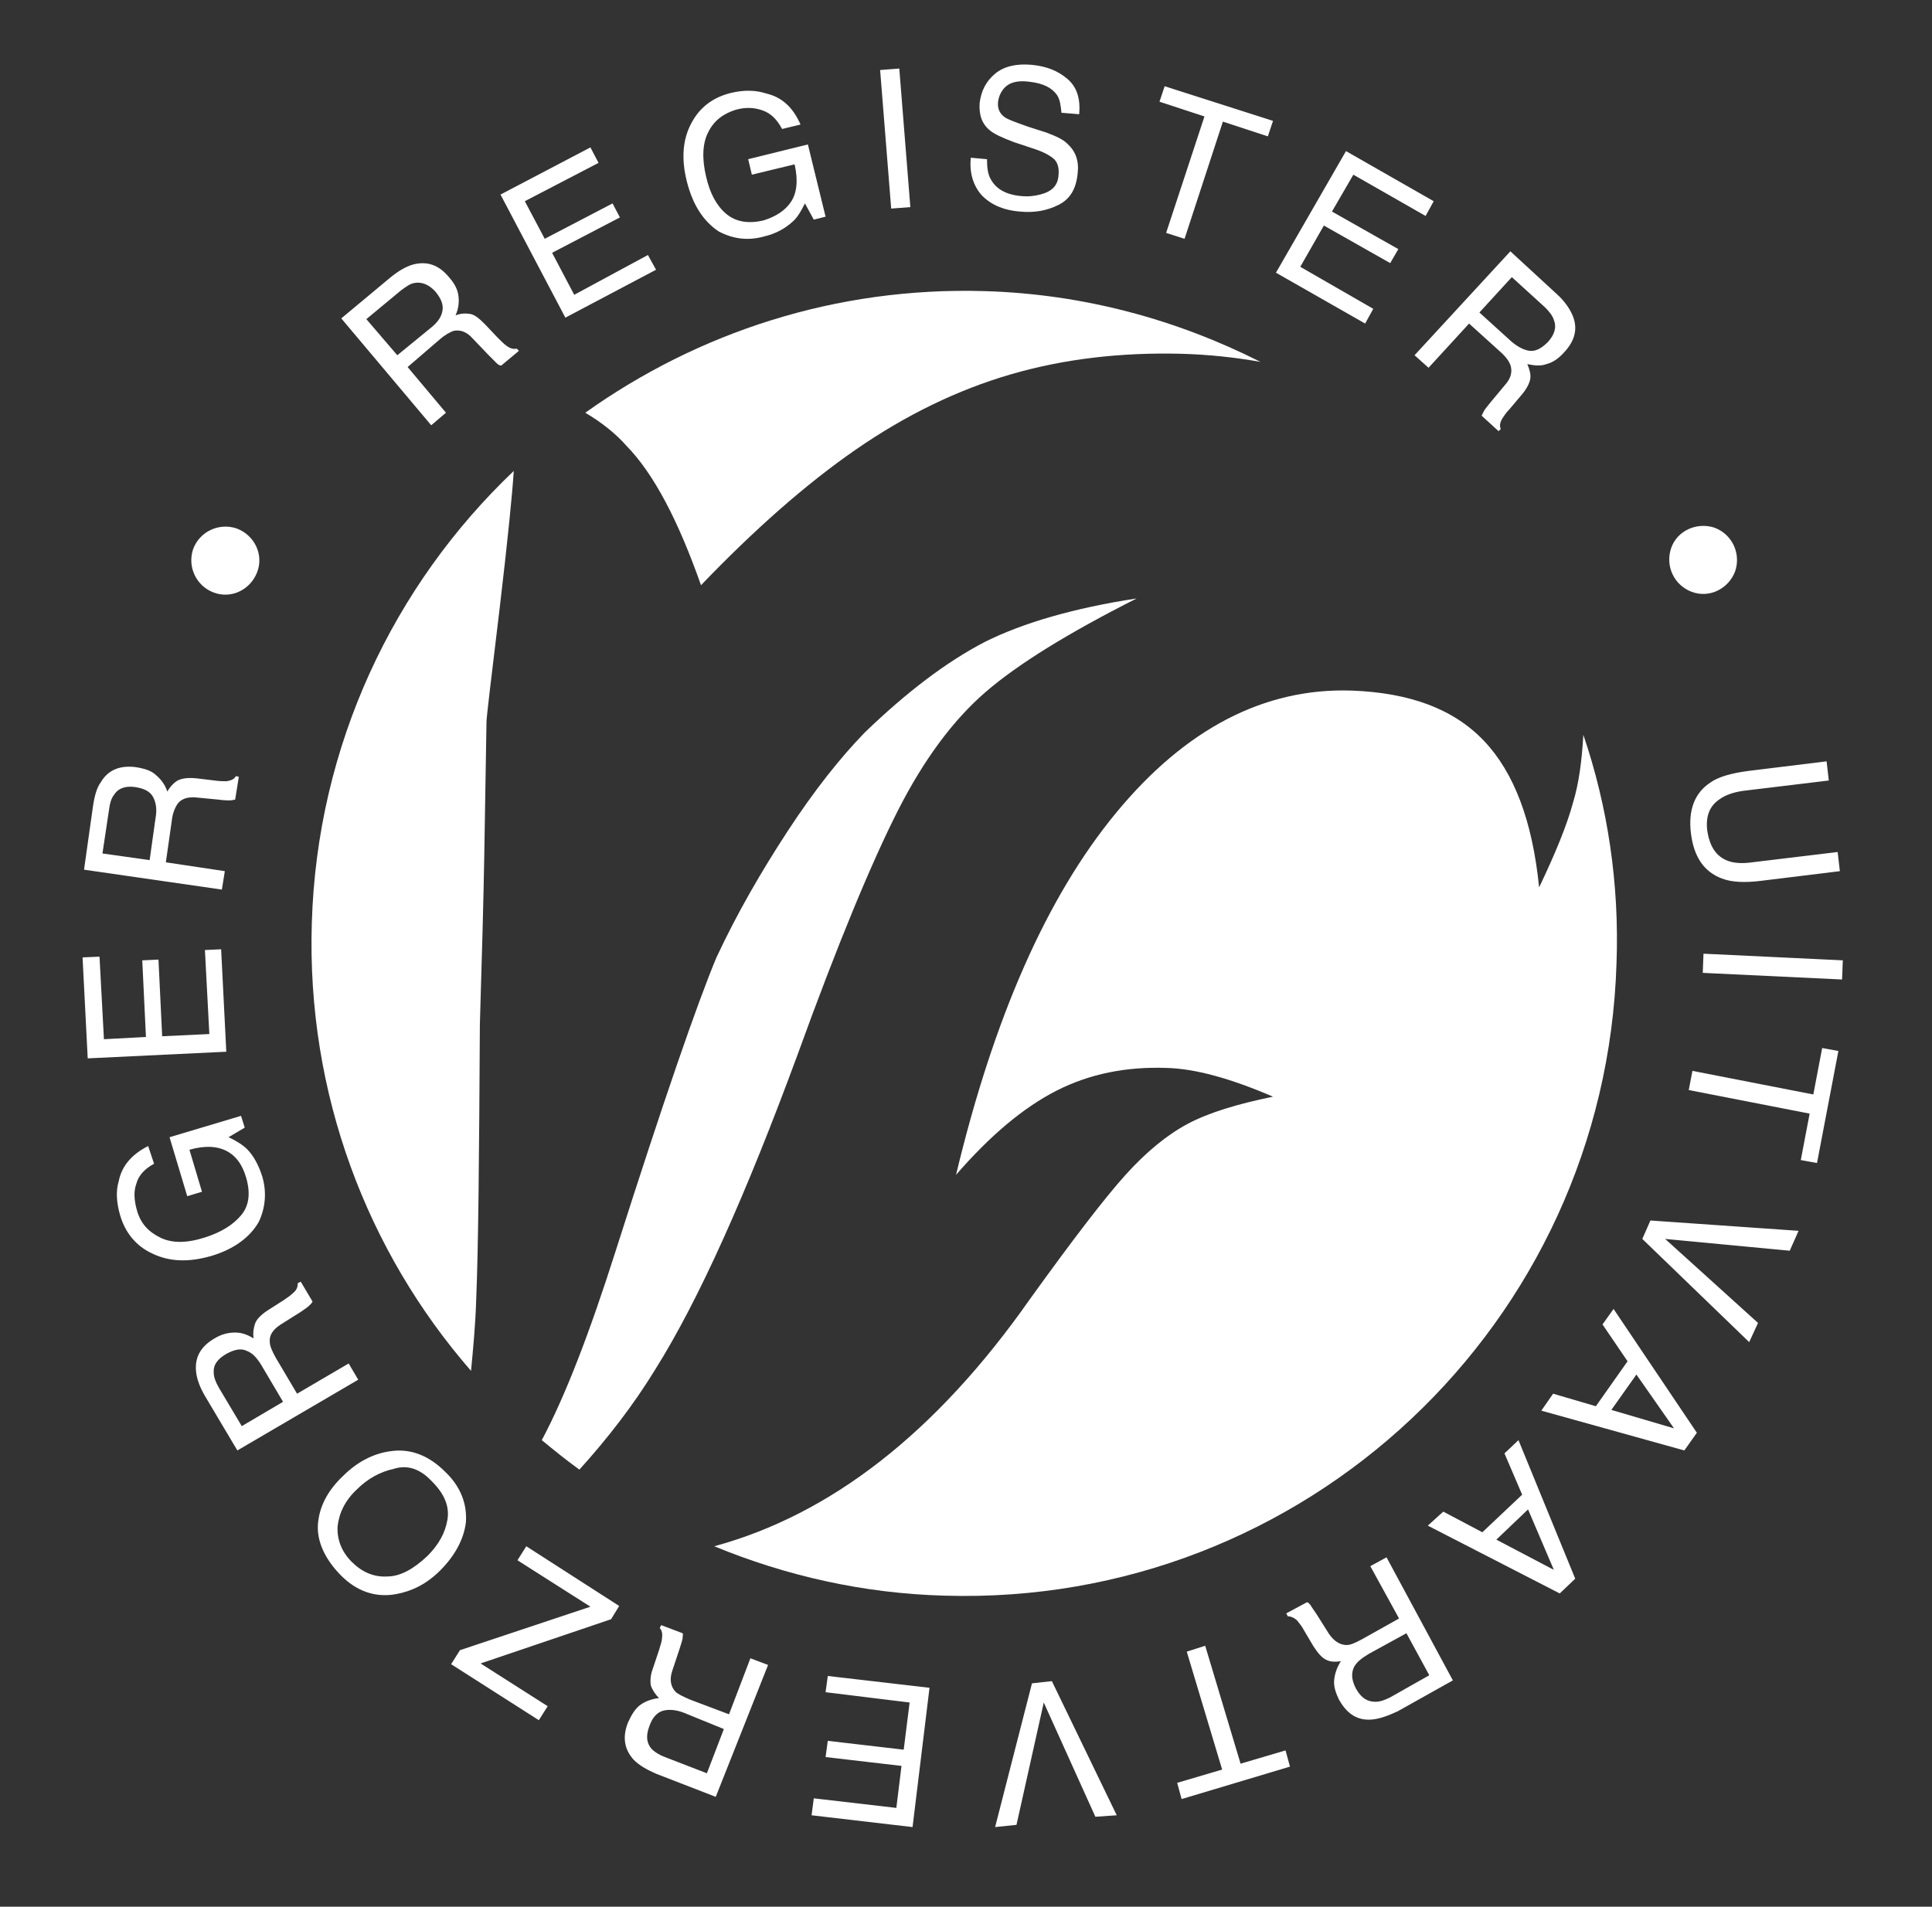
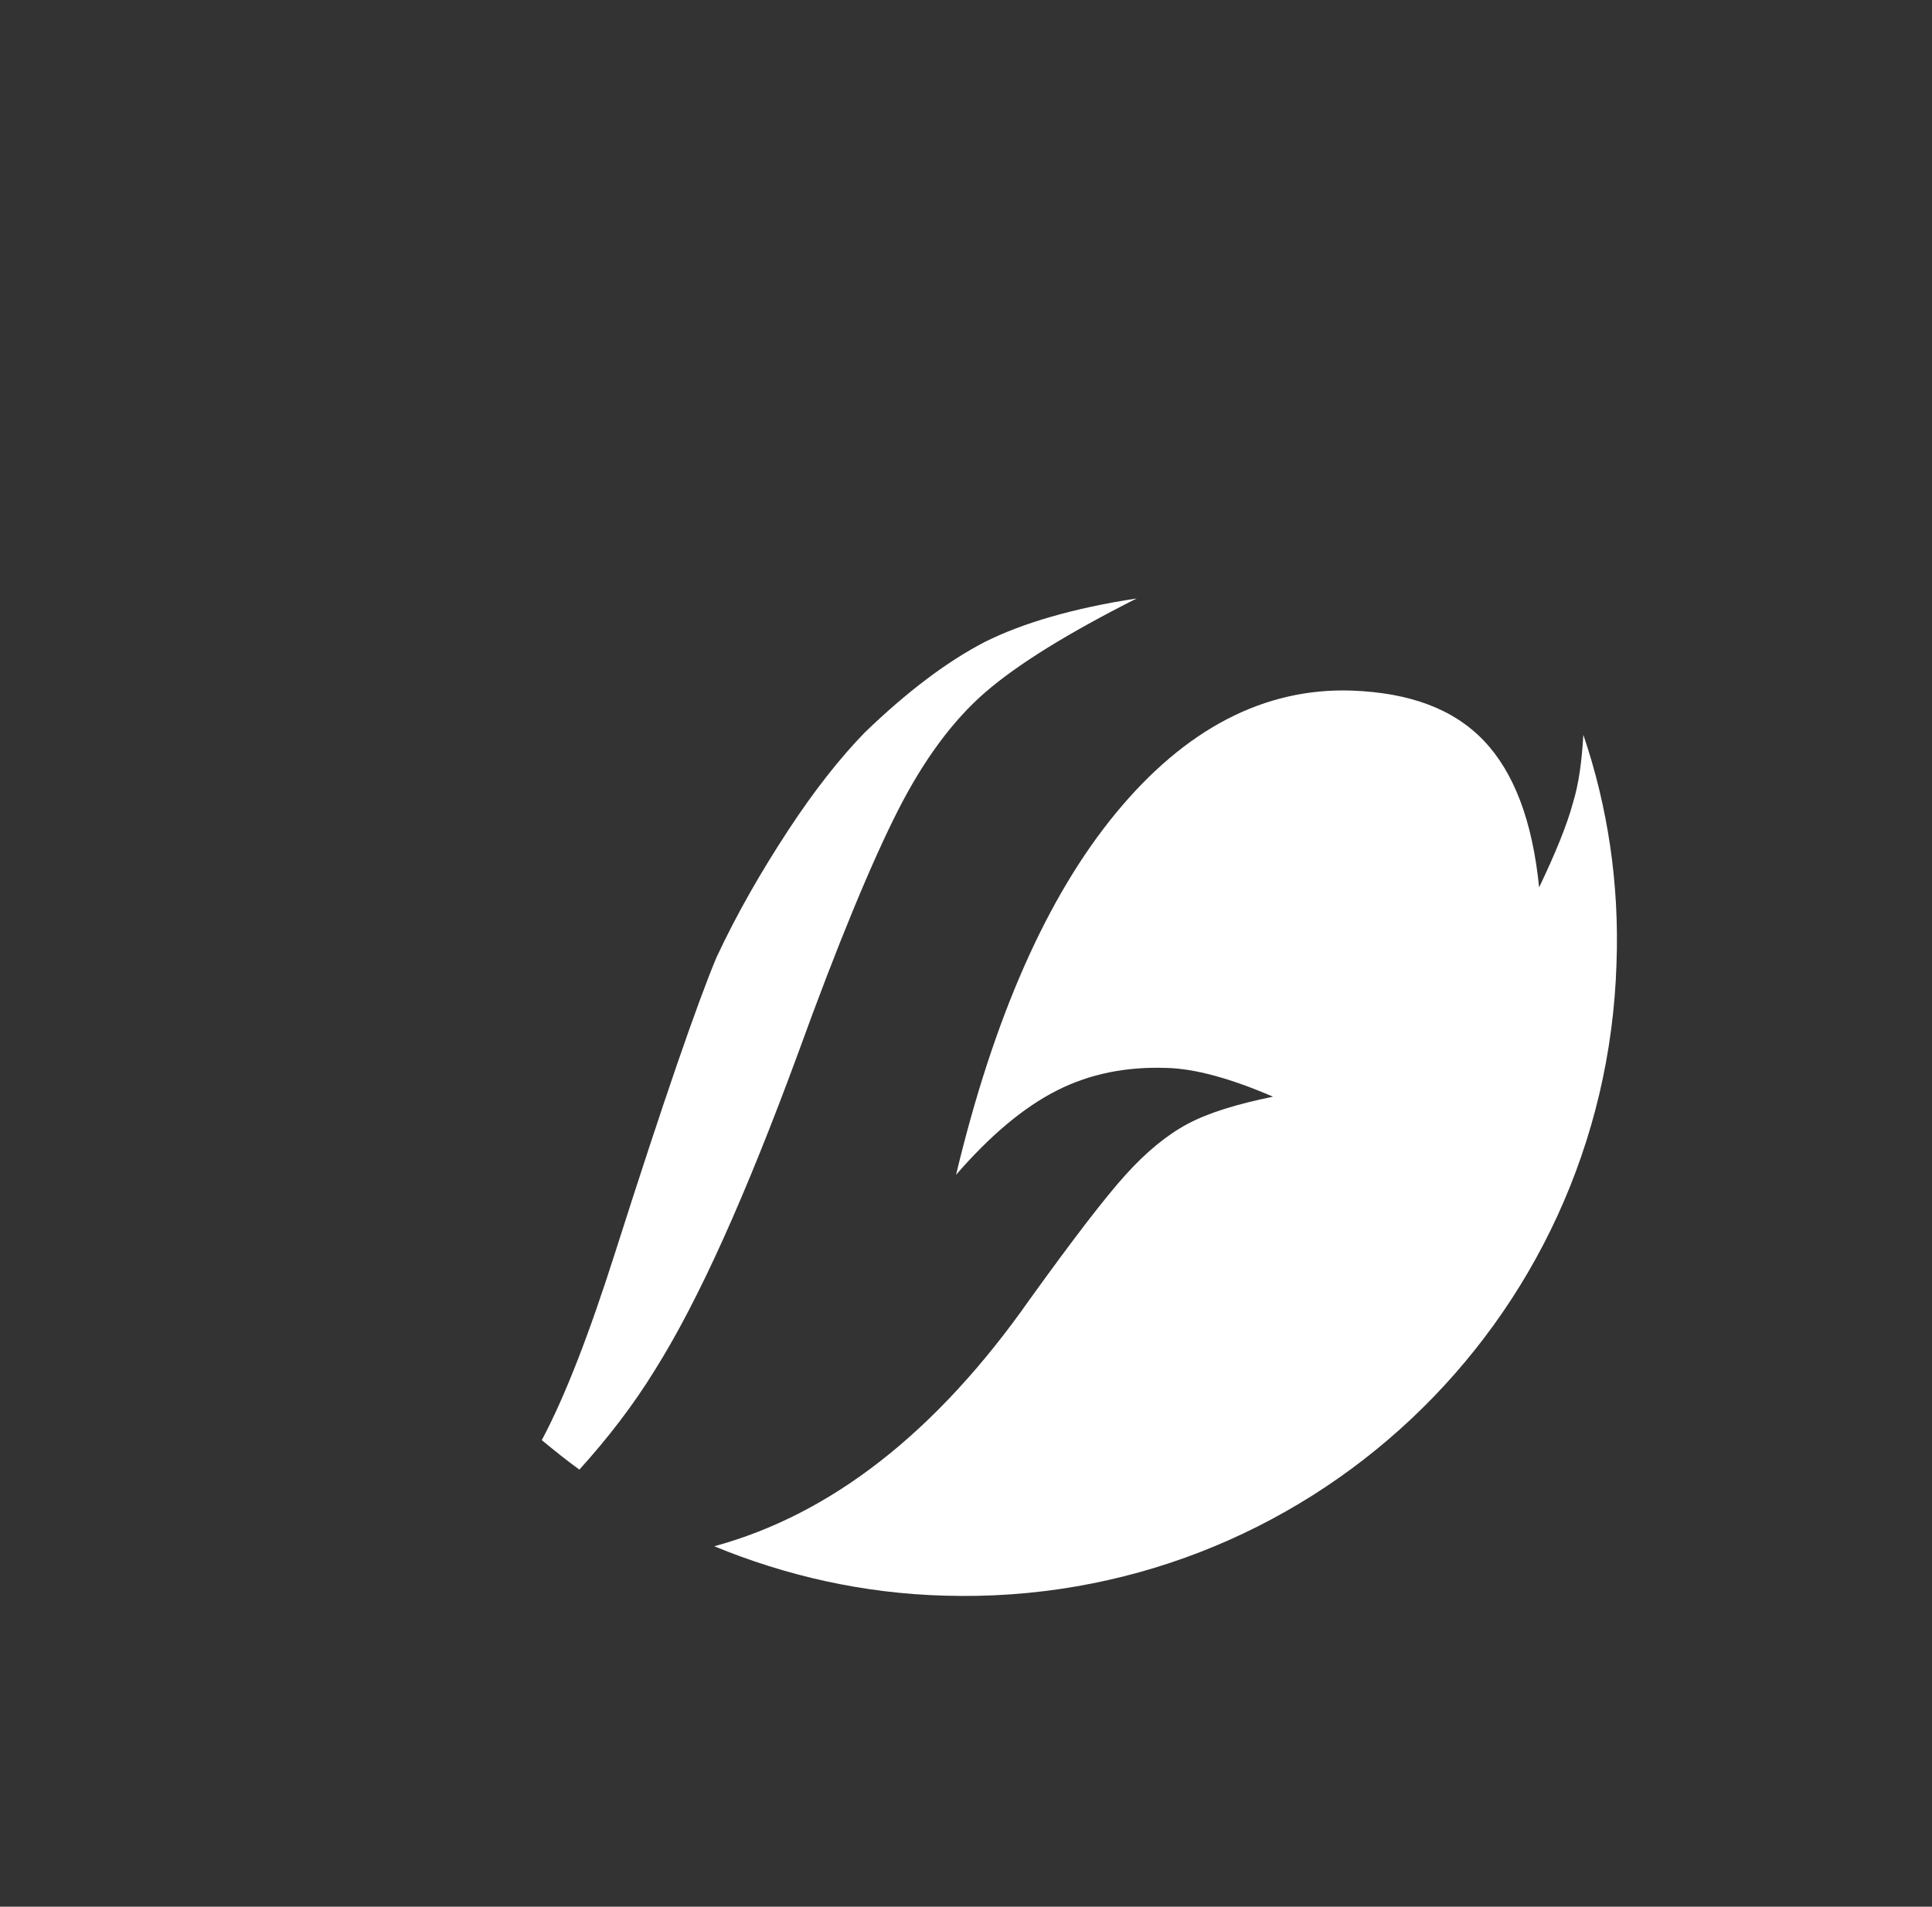
<svg xmlns="http://www.w3.org/2000/svg" id="Laag_1" x="0px" y="0px" viewBox="0 0 262.1 258.7" style="enable-background:new 0 0 262.1 258.7;" xml:space="preserve">
  <rect x="0" y="0" width="262.1" height="258.7" fill="#333333" stroke="none" />
  <style type="text/css">	.st0{fill:#FFFFFF;}</style>
  <g>
-     <path class="st0" d="M65.1,139c0.3-9.7,0.5-17.3,0.6-23c0.1-5.6,0.2-11.7,0.3-18.1c0-0.5,0.6-5.6,1.8-15.5  c1.1-9.3,1.7-15.4,1.9-18.5c-16.3,15.5-26.7,37.2-27.4,61.4c-0.7,23.1,7.5,44.5,21.6,60.7c0.3-3.1,0.6-6.3,0.7-9.6  C64.9,169.3,65,156.8,65.1,139" />
    <path class="st0" d="M214.8,99.7c-0.2,3.5-0.6,6.6-1.4,9.2c-0.8,3-2.4,6.9-4.6,11.5c-0.9-9-3.4-15.6-7.5-19.9  c-4.1-4.3-10-6.5-17.9-6.8c-11.9-0.4-22.6,5.2-32,16.6c-9.4,11.4-16.6,27.8-21.7,49.1c4.6-5.3,9.1-9.1,13.6-11.4  c4.5-2.3,9.5-3.3,15-3.1c3.8,0.1,8.6,1.4,14.4,3.9c-4.9,1-8.8,2.2-11.6,3.7c-2.8,1.5-5.6,3.8-8.4,6.9s-7.1,8.7-13,16.9  c-12.7,18.1-27,29.2-42.8,33.5c9.7,4,20.2,6.4,31.2,6.7c48.9,1.5,89.7-36.9,91.2-85.8C219.7,119.9,218.1,109.4,214.8,99.7" />
-     <path class="st0" d="M95.1,79.4c7.2-7.5,14.2-13.7,21-18.4c6.8-4.7,13.8-8.1,21-10.2c7.2-2.1,14.9-3,23.1-2.8  c3.8,0.1,7.4,0.5,10.8,1.1c-11.3-5.7-23.9-9.2-37.4-9.6c-20.2-0.6-38.9,5.6-54.2,16.5c2.2,1.3,4.1,2.8,5.6,4.5  C88.7,64.3,92,70.6,95.1,79.4" />
    <path class="st0" d="M108.2,143.1c5.5-15.2,10.1-26.2,13.6-33.1c3.5-6.9,7.5-12.3,11.9-16.1s11.2-8,20.5-12.7  c-8.5,1.3-15.4,3.3-20.6,5.9c-5.2,2.7-10.6,6.8-16.3,12.3c-3.3,3.4-6.8,7.8-10.4,13.3s-6.9,11.2-9.7,17.2  c-2.6,6.2-7.2,19.5-13.7,39.9c-3.5,11-6.8,19.6-10,25.6c1.7,1.4,3.3,2.7,5.1,4c3.8-4.2,7.3-8.7,10.3-13.6  C94.8,176.4,101.2,162.1,108.2,143.1" />
-     <path class="st0" d="M235.4,77.5c-0.9,2.4-3.5,3.7-5.9,2.8s-3.6-3.5-2.8-5.9s3.5-3.6,5.9-2.8C235,72.5,236.2,75.1,235.4,77.5" />
-     <path class="st0" d="M34.9,77.6C34,80,31.4,81.3,29,80.4s-3.6-3.5-2.8-5.9c0.9-2.4,3.5-3.6,5.9-2.8C34.5,72.6,35.8,75.2,34.9,77.6" />
-     <path class="st0" d="M53.9,48.2l-4.2-4.9l4.7-3.9c0.7-0.5,1.2-0.9,1.8-1c1-0.2,2,0.2,2.9,1.2c0.8,1,1.1,1.8,0.9,2.7  s-0.8,1.6-1.7,2.3L53.9,48.2z M58.5,57.7l2-1.7l-5.2-6.2l4.3-3.7c0.8-0.7,1.4-1,1.9-1.2c0.9-0.2,1.8,0.1,2.6,1l2.2,2.3  c0.5,0.5,0.9,0.9,1.1,1.1c0.2,0.2,0.4,0.3,0.6,0.3l2.4-2l-0.3-0.3c-0.4,0.1-0.9,0-1.4-0.4c-0.3-0.2-0.7-0.6-1.2-1.1L65.8,44  c-0.8-0.8-1.4-1.3-2-1.4c-0.6-0.1-1.3-0.1-2,0.2c0.4-0.9,0.5-1.8,0.4-2.6c-0.1-0.9-0.5-1.7-1.3-2.6c-1.4-1.7-3-2.2-4.9-1.7  c-1,0.3-2,0.9-3.1,1.8l-6.6,5.5L58.5,57.7z M76.7,43.1l12.3-6.5l-1.1-2L77.9,40l-3-5.7l9.2-4.8l-1-1.9l-9.2,4.8l-2.7-5.1l10-5.2  L80.1,20l-12.2,6.4L76.7,43.1z M99.2,12.6c-2.5,0.6-4.3,2-5.4,4.1c-1.2,2.2-1.4,4.9-0.6,8c0.8,3.1,2.2,5.3,4.3,6.7  c1.9,1,3.9,1.3,6.1,0.7c1.7-0.4,2.9-1.1,3.9-2c0.6-0.5,1.1-1.3,1.7-2.5l1.2,2.2l1.6-0.4l-2.4-9.8l-8.1,2l0.5,2.1l5.8-1.4  c0.5,2.2,0.3,3.9-0.5,5.1s-2.1,2-3.7,2.5c-2.1,0.5-3.8,0.2-5.1-0.9s-2.2-2.8-2.7-5c-0.6-2.5-0.5-4.6,0.3-6.1c0.8-1.6,2.1-2.5,3.7-3  c1.4-0.4,2.6-0.3,3.7,0.1s1.9,1.2,2.6,2.5l2.5-0.6c-1-2.3-2.5-3.7-4.6-4.2C102.5,12.2,100.9,12.2,99.2,12.6 M120.9,28.3l2.6-0.2  L122,9.3l-2.6,0.2L120.9,28.3z M131.7,21.4c-0.2,2,0.3,3.7,1.4,5c1.2,1.3,2.9,2.1,5.2,2.3c2,0.2,3.7-0.1,5.3-0.9s2.4-2.2,2.6-4.3  c0.2-1.7-0.3-3-1.4-4c-0.6-0.6-1.5-1-2.8-1.5l-2.5-0.8c-1.7-0.6-2.8-1-3.2-1.3c-0.7-0.5-1-1.2-0.9-2.1c0.1-0.8,0.5-1.6,1.1-2.1  c0.7-0.6,1.8-0.8,3.2-0.6c1.8,0.2,3,0.8,3.7,1.8c0.4,0.6,0.5,1.4,0.6,2.4l2.4,0.2c0.2-2.1-0.3-3.7-1.6-4.8s-2.8-1.7-4.8-1.9  c-2.1-0.2-3.8,0.2-5,1.2s-1.9,2.3-2.1,4c-0.1,1.6,0.3,2.8,1.4,3.7c0.6,0.5,1.7,1,3.3,1.6l2.4,0.8c1.3,0.4,2.3,0.9,2.9,1.4  c0.6,0.5,0.8,1.3,0.7,2.3c-0.1,1.4-0.9,2.2-2.5,2.6c-0.8,0.2-1.6,0.3-2.6,0.2c-2.1-0.2-3.4-1-4.1-2.3c-0.4-0.7-0.5-1.6-0.5-2.7  L131.7,21.4z M158,11.7l-0.7,2.1l6.1,2l-5.2,15.8l2.5,0.8l5.2-15.9l6.1,2l0.7-2.1L158,11.7z M173.1,37l12.1,6.9l1.1-2l-9.9-5.7  l3.2-5.6l9,5.1l1.1-1.9l-9-5.1l2.9-5l9.8,5.6l1.1-2l-11.9-6.8L173.1,37z M200.7,42.4l4.4-4.8l4.5,4.1c0.6,0.6,1,1.1,1.2,1.7  c0.4,1,0.1,2-0.8,3c-0.9,0.9-1.7,1.3-2.5,1.2s-1.7-0.6-2.5-1.3L200.7,42.4z M191.9,48.2l1.9,1.7l5.5-6l4.2,3.8  c0.8,0.7,1.2,1.3,1.4,1.8c0.3,0.9,0.1,1.8-0.7,2.7l-2,2.4c-0.5,0.6-0.8,1-0.9,1.2c-0.1,0.2-0.2,0.4-0.3,0.6l2.3,2.1l0.3-0.3  c-0.2-0.4-0.1-0.9,0.2-1.4c0.2-0.3,0.5-0.8,1-1.3l1.6-1.9c0.7-0.8,1.1-1.6,1.2-2.2c0.1-0.6-0.1-1.3-0.4-2c0.9,0.2,1.8,0.3,2.6,0  c0.8-0.2,1.6-0.7,2.4-1.6c1.5-1.6,1.9-3.3,1.1-5.1c-0.4-0.9-1.1-1.9-2.1-2.8l-6.3-5.8L191.9,48.2z M247.8,103.3l-10.6,1.3  c-2.3,0.3-4.1,0.8-5.2,1.6c-2.1,1.4-3,3.7-2.6,6.9c0.4,3.2,1.8,5.2,4.2,6.1c1.3,0.5,3.1,0.6,5.4,0.3l10.6-1.3l-0.3-2.6l-11.6,1.4  c-1.4,0.2-2.5,0.1-3.3-0.2c-1.6-0.6-2.5-2-2.8-4.2c-0.2-1.8,0.3-3.2,1.6-4.1c0.8-0.6,1.9-1,3.3-1.2l11.6-1.4L247.8,103.3z   M231.1,129.4L231,132l18.9,0.9l0.1-2.6L231.1,129.4z M249.4,142.6l-2.2-0.4l-1.2,6.3l-16.4-3.2l-0.5,2.6l16.4,3.2l-1.2,6.3  l2.2,0.4L249.4,142.6z M244,167l-20.1-1.4l-1.1,2.5l14.5,14l1.2-2.6l-12.6-11.4l16.9,1.6L244,167z M222,186.5l5.1,7.3l-8.5-2.5  L222,186.5z M218.9,177.6l-1.5,2.1l3.4,5l-4.3,6.1l-5.8-1.7l-1.6,2.3l19.4,5.4l1.7-2.4L218.9,177.6z M207.3,204.8l3.5,8.2l-7.8-4.1  L207.3,204.8z M206,195.4l-1.9,1.8l2.4,5.6l-5.4,5.1l-5.3-2.8l-2.1,1.9l17.9,9.2l2.1-2L206,195.4z M190.8,221.6l3.1,5.7l-5.3,3  c-0.8,0.4-1.4,0.6-2,0.6c-1.1,0-1.9-0.5-2.6-1.7c-0.6-1.1-0.7-2-0.4-2.8s1.1-1.4,2.1-2L190.8,221.6z M188.1,211.3l-2.2,1.2l3.9,7.1  l-5,2.8c-0.9,0.5-1.6,0.8-2.1,0.8c-0.9,0-1.7-0.5-2.4-1.5l-1.7-2.7c-0.4-0.6-0.7-1-0.8-1.2c-0.2-0.2-0.3-0.4-0.5-0.4l-2.8,1.5  l0.2,0.4c0.4,0,0.9,0.2,1.3,0.6c0.2,0.3,0.6,0.7,0.9,1.3l1.3,2.2c0.6,0.9,1.1,1.5,1.7,1.8s1.2,0.3,2,0.2c-0.5,0.8-0.8,1.6-0.9,2.5  c-0.1,0.9,0.2,1.8,0.7,2.8c1.1,1.9,2.5,2.8,4.5,2.6c1-0.1,2.1-0.5,3.4-1.1l7.5-4.2L188.1,211.3z M175,239.7l-0.6-2.2l-6.1,1.8  l-4.8-16l-2.5,0.8l4.8,16l-6.1,1.8l0.6,2.2L175,239.7z M151.5,246.3l-8.8-18.2l-2.7,0.3l-5,19.5l2.9-0.3l3.7-16.6l7,15.5  L151.5,246.3z M126.1,229l-13.8-1.6l-0.3,2.2l11.4,1.4l-0.8,6.4l-10.3-1.2l-0.3,2.2l10.3,1.2l-0.7,5.7l-11.2-1.3l-0.3,2.3l13.7,1.6  L126.1,229z M98.2,234.6l-2.3,6l-5.7-2.2c-0.8-0.3-1.4-0.7-1.8-1.1c-0.7-0.8-0.8-1.8-0.3-3.1c0.4-1.2,1.1-1.9,1.9-2.1  s1.8-0.1,2.8,0.3L98.2,234.6z M104.2,225.9l-2.4-0.9l-2.9,7.6l-5.3-2c-0.9-0.4-1.6-0.7-2-1.1c-0.6-0.7-0.8-1.6-0.4-2.8l1-3  c0.2-0.7,0.4-1.2,0.4-1.4c0-0.3,0.1-0.5,0-0.7l-2.9-1.1l-0.2,0.4c0.3,0.3,0.4,0.8,0.3,1.4c0,0.4-0.2,0.9-0.4,1.6l-0.8,2.4  c-0.4,1-0.4,1.9-0.3,2.4c0.2,0.6,0.6,1.2,1.1,1.7c-0.9,0.1-1.8,0.4-2.5,0.9c-0.7,0.5-1.2,1.3-1.7,2.4c-0.8,2-0.5,3.7,0.8,5.1  c0.7,0.7,1.7,1.3,3.1,1.9l8,3.1L104.2,225.9z M84,217.9l-12.6-8.1l-1.2,1.9l9.9,6.3l-17.7,5.9l-1.2,1.9l11.9,7.6l1.2-1.9l-9.1-5.8  l17.7-6L84,217.9z M46.1,213.6c2.2,2.3,4.8,3.2,7.6,2.7c2.2-0.4,4.2-1.4,6-3.2c2-2,3.2-4.2,3.5-6.5c0.2-2.5-0.7-4.9-2.8-6.9  c-2.2-2.2-4.7-3.2-7.4-2.8c-2.3,0.3-4.5,1.4-6.5,3.4c-1.9,1.8-3,3.8-3.3,5.9C42.8,208.6,43.8,211.2,46.1,213.6 M58.6,201  c1.7,1.7,2.4,3.4,2.1,5.2c-0.3,1.8-1.2,3.4-2.7,4.9c-1.9,1.8-3.7,2.8-5.5,2.8c-1.8,0.1-3.4-0.6-4.8-2c-1.4-1.4-2-3.1-1.9-4.8  c0.2-1.8,1-3.5,2.6-5c1.5-1.5,3.2-2.4,5-2.8C55.3,198.7,57,199.3,58.6,201 M38.4,190.2l-5.6,3.3l-3.1-5.2c-0.4-0.7-0.7-1.4-0.7-2  c-0.1-1.1,0.5-1.9,1.7-2.6c1.1-0.6,2-0.8,2.8-0.4c0.8,0.3,1.4,1,2,2L38.4,190.2z M48.6,187.2l-1.3-2.2l-7,4.1l-2.9-4.9  c-0.5-0.9-0.8-1.6-0.8-2.1c-0.1-0.9,0.4-1.7,1.5-2.4l2.7-1.7c0.6-0.4,1-0.7,1.2-0.9c0.2-0.2,0.3-0.3,0.4-0.5l-1.6-2.7l-0.4,0.2  c0,0.4-0.1,0.9-0.6,1.3c-0.3,0.3-0.7,0.6-1.3,1l-2.2,1.4c-0.9,0.6-1.5,1.2-1.7,1.8c-0.2,0.6-0.3,1.2-0.2,2  c-0.8-0.5-1.6-0.8-2.5-0.8s-1.8,0.2-2.8,0.8c-1.9,1.1-2.7,2.6-2.5,4.5c0.1,1,0.5,2.1,1.2,3.3l4.4,7.4L48.6,187.2z M16.3,164.9  c0.7,2.4,2.2,4.2,4.4,5.2c2.3,1.1,4.9,1.2,8,0.3c3-0.9,5.2-2.5,6.4-4.6c0.9-1.9,1.1-4,0.5-6.1c-0.5-1.6-1.2-2.9-2.1-3.8  c-0.5-0.5-1.4-1.1-2.5-1.6l2.2-1.3l-0.5-1.6l-9.7,2.9l2.4,8l2-0.6l-1.7-5.7c2.1-0.6,3.8-0.5,5.1,0.2s2.1,1.9,2.6,3.6  c0.6,2.1,0.4,3.8-0.7,5.1c-1.1,1.3-2.7,2.3-4.9,3c-2.5,0.8-4.5,0.8-6.1,0s-2.6-1.9-3.1-3.6c-0.4-1.4-0.5-2.6-0.1-3.7  c0.3-1.1,1.1-2,2.4-2.7l-0.8-2.4c-2.2,1.1-3.6,2.7-4,4.8C15.7,161.6,15.8,163.2,16.3,164.9 M30.7,142.7L30,128.8l-2.2,0.1l0.6,11.4  l-6.4,0.3l-0.5-10.4l-2.2,0.1l0.5,10.4l-5.7,0.3l-0.6-11.2l-2.3,0.1l0.7,13.7L30.7,142.7z M20.3,116.7l-6.4-0.9l0.9-6  c0.1-0.8,0.3-1.5,0.7-2c0.6-0.9,1.6-1.2,2.9-1c1.2,0.2,2,0.6,2.4,1.4c0.4,0.8,0.5,1.7,0.3,2.8L20.3,116.7z M30.1,120.7l0.4-2.5  l-8-1.2l0.8-5.6c0.1-1,0.4-1.7,0.7-2.2c0.5-0.8,1.4-1.1,2.6-1l3.1,0.3c0.7,0.1,1.2,0.1,1.5,0.1c0.3,0,0.5-0.1,0.7-0.1l0.5-3.1  l-0.4-0.1c-0.2,0.4-0.6,0.6-1.3,0.7c-0.4,0-0.9,0-1.6-0.1l-2.5-0.3c-1.1-0.1-1.9,0-2.5,0.3c-0.5,0.3-1,0.8-1.4,1.5  c-0.3-0.9-0.8-1.6-1.5-2.2c-0.6-0.6-1.5-0.9-2.7-1.1c-2.1-0.3-3.8,0.3-4.8,2c-0.6,0.8-0.9,2-1.1,3.4l-1.2,8.5L30.1,120.7z" />
  </g>
</svg>